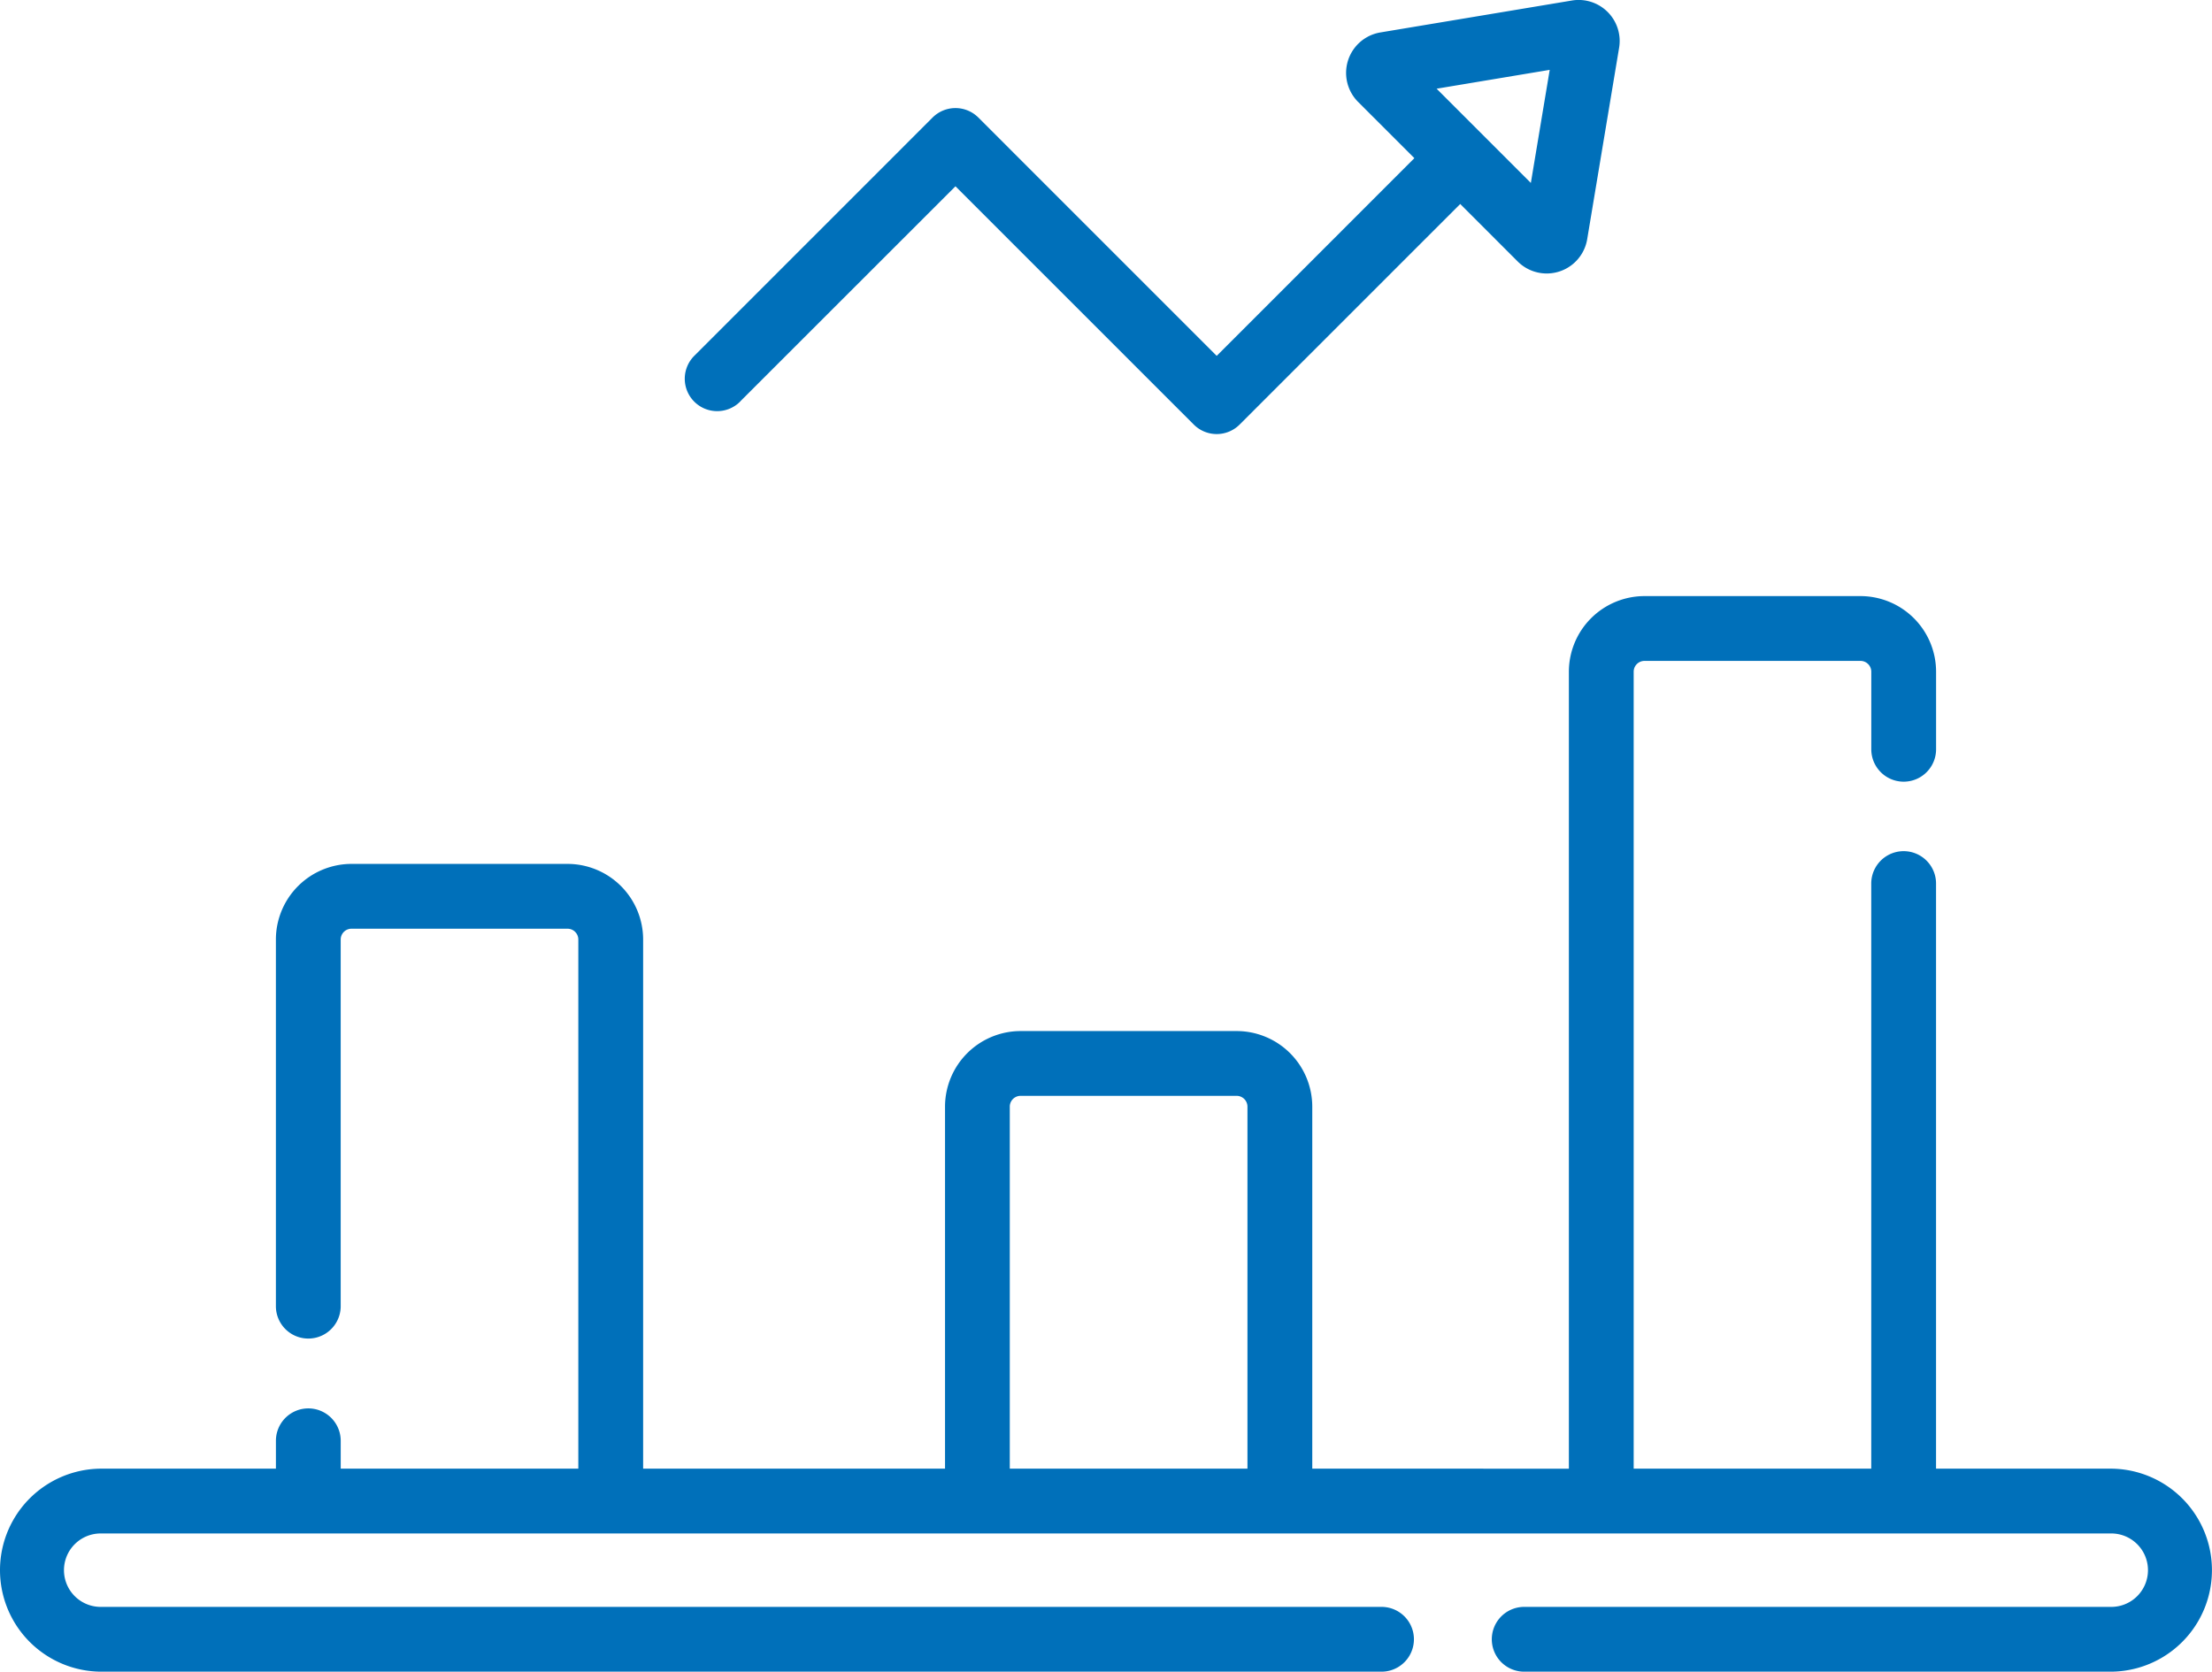
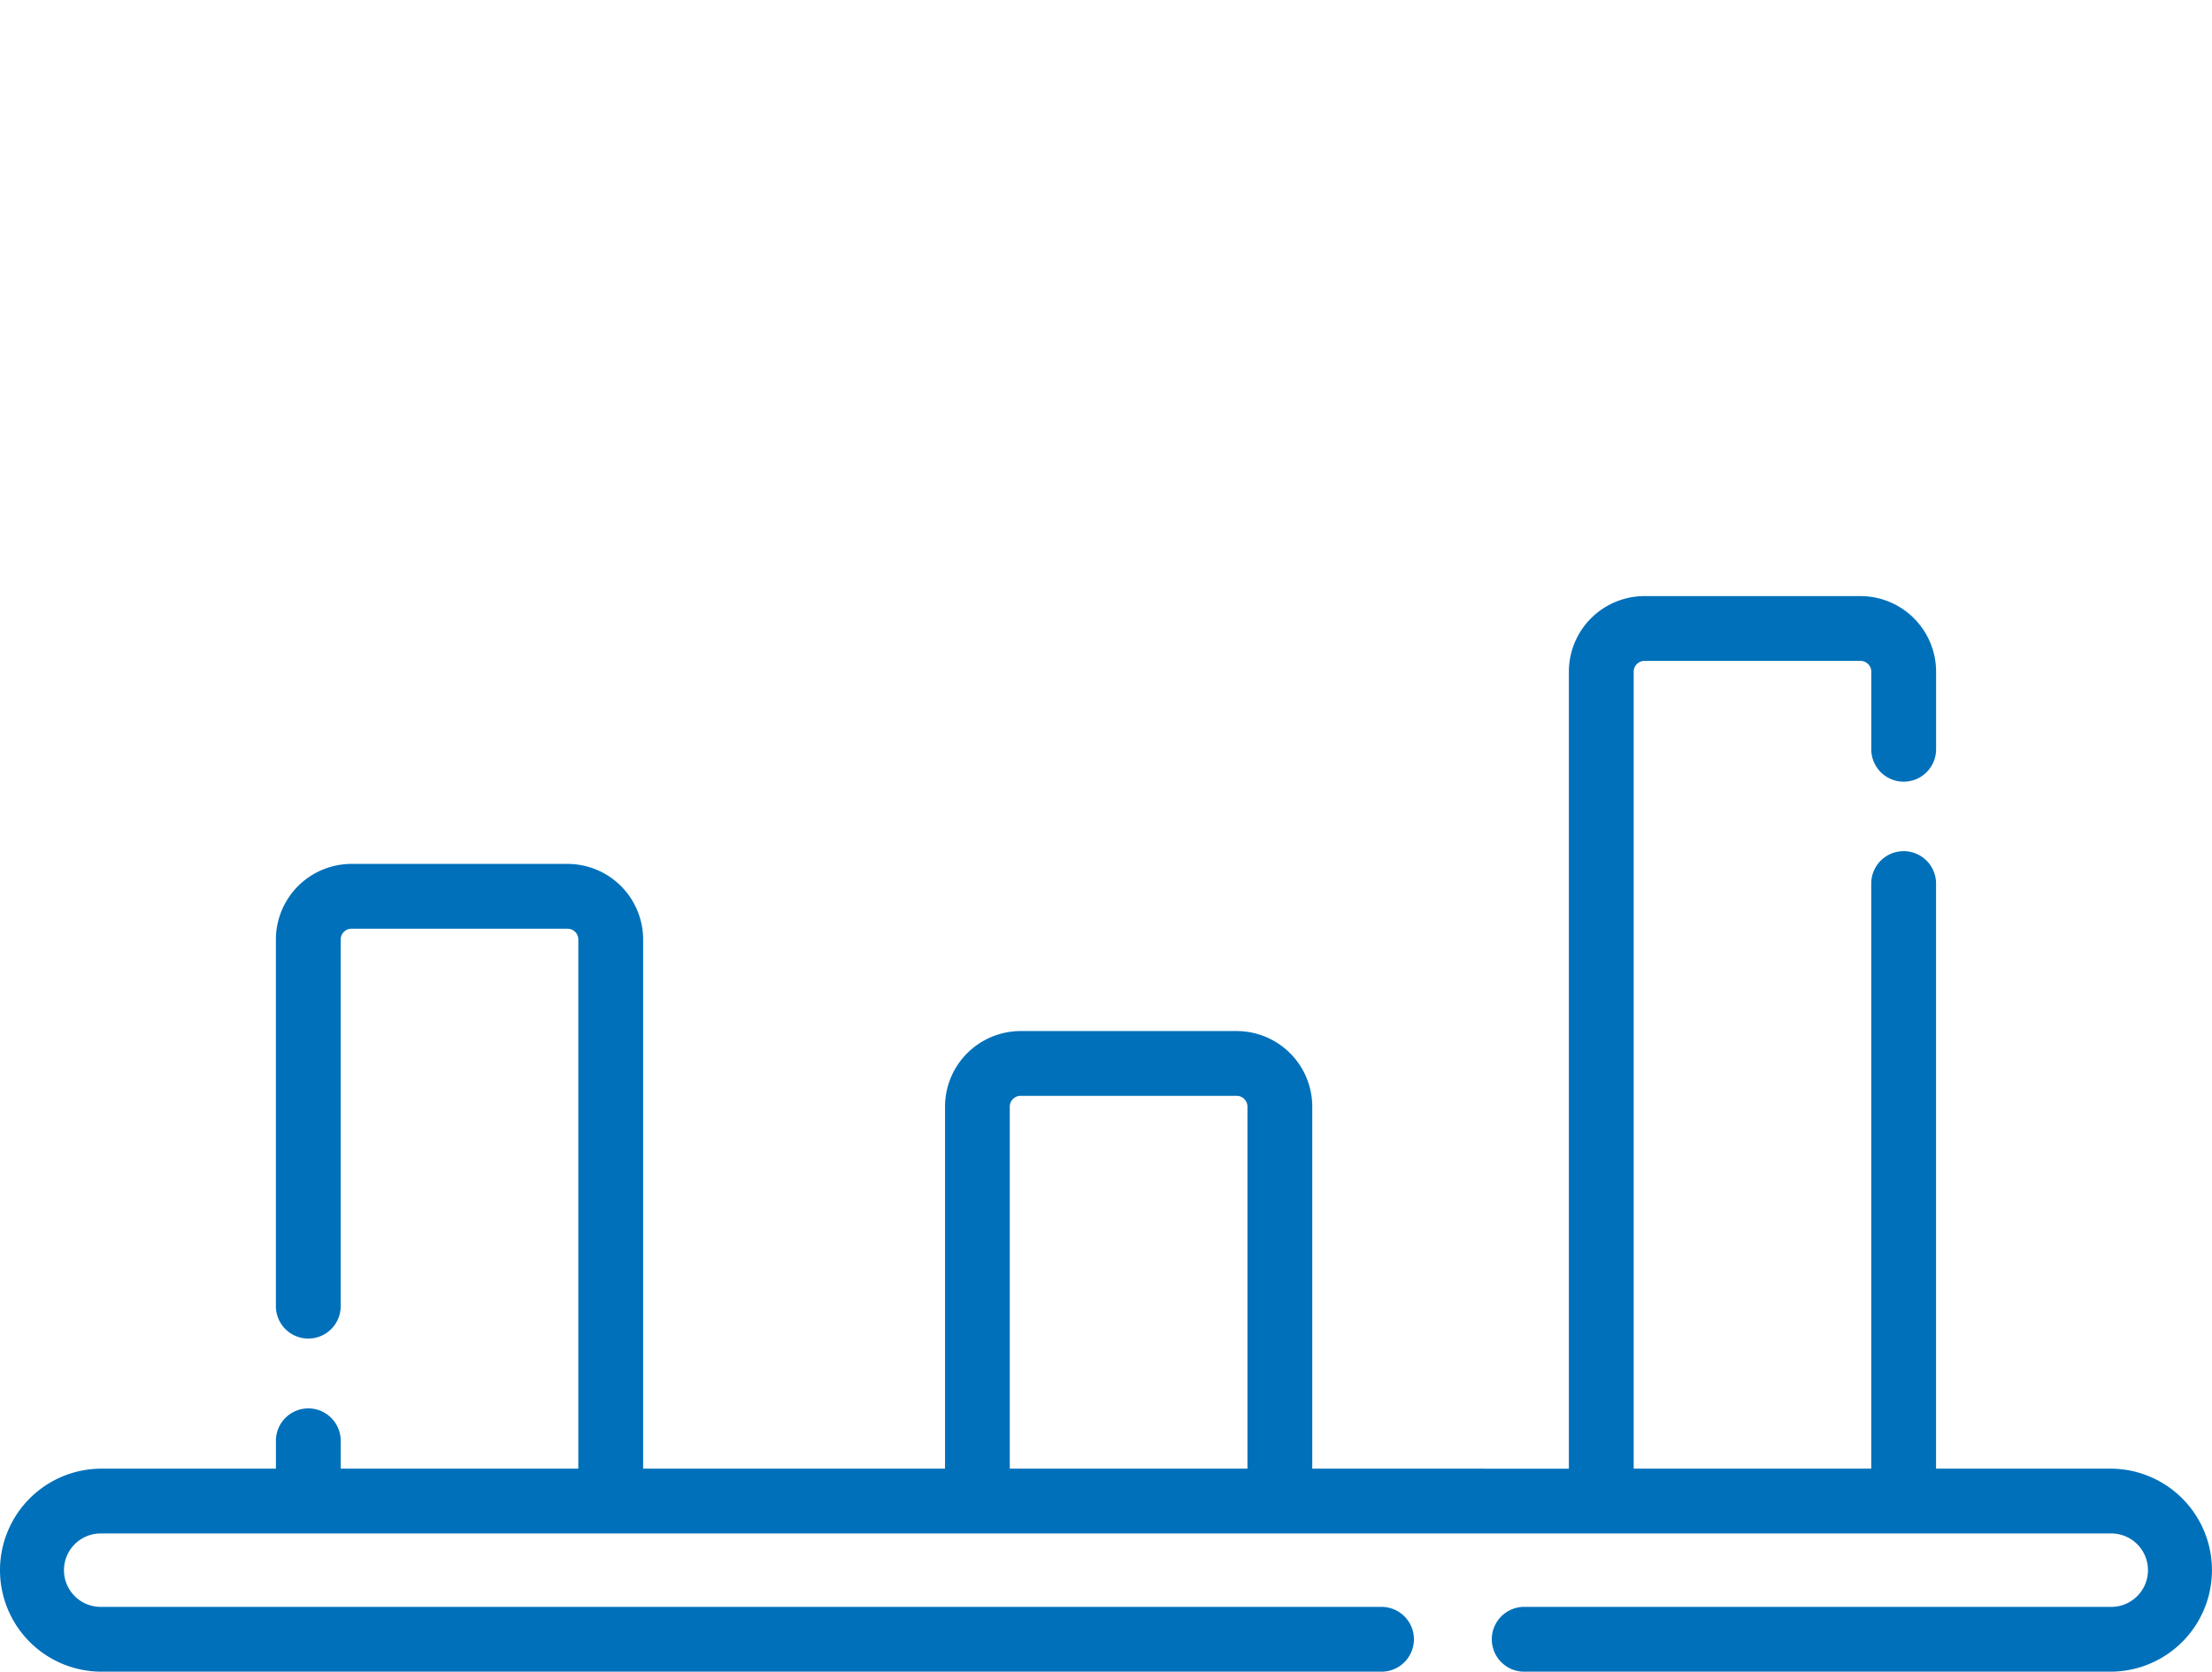
<svg xmlns="http://www.w3.org/2000/svg" id="Private_Stock_Offerings_icon" data-name="Private Stock Offerings icon" width="119.068" height="89.999" viewBox="0 0 119.068 89.999">
  <g id="Group_449" data-name="Group 449" transform="translate(0 0)">
    <path id="Path_896" data-name="Path 896" d="M113.6,247.475h-9.386v-31.5a1.744,1.744,0,0,0-3.488,0v31.5H87.938V204.569a.582.582,0,0,1,.581-.581h11.628a.582.582,0,0,1,.581.581v4.177a1.744,1.744,0,1,0,3.488,0v-4.177a4.074,4.074,0,0,0-4.07-4.07H88.52a4.074,4.074,0,0,0-4.07,4.07v42.907H70.637v-19.49a4.074,4.074,0,0,0-4.07-4.07H54.939a4.075,4.075,0,0,0-4.07,4.07v19.49H34.619V218.987a4.075,4.075,0,0,0-4.07-4.07H18.921a4.075,4.075,0,0,0-4.07,4.07v19.74a1.744,1.744,0,1,0,3.488,0v-19.74a.582.582,0,0,1,.581-.581H30.549a.582.582,0,0,1,.581.581v28.488H18.34v-1.5a1.744,1.744,0,1,0-3.488,0v1.5H5.465a5.465,5.465,0,0,0,0,10.93h68.9a1.744,1.744,0,0,0,0-3.488H5.465a1.977,1.977,0,1,1,0-3.953H113.6a1.977,1.977,0,1,1,0,3.953H82.045a1.744,1.744,0,1,0,0,3.488H113.6a5.465,5.465,0,0,0,0-10.93Zm-59.245,0v-19.49a.582.582,0,0,1,.581-.581H66.567a.582.582,0,0,1,.581.581v19.49Z" transform="translate(0 -168.407)" fill="#0070ba" />
-     <path id="Path_897" data-name="Path 897" d="M161.564,84.1,173.138,72.53l12.829,12.829a1.744,1.744,0,0,0,2.466,0l11.875-11.875,3.093,3.093a2.209,2.209,0,0,0,3.742-1.2l1.718-10.306a2.209,2.209,0,0,0-2.543-2.542l-10.306,1.718a2.209,2.209,0,0,0-1.2,3.741l3.028,3.028L187.2,81.66,174.371,68.83a1.744,1.744,0,0,0-2.466,0L159.1,81.637a1.744,1.744,0,1,0,2.466,2.466Zm43.561-17.838-1.015,6.088-5.073-5.073Z" transform="translate(-121.707 -62.501)" fill="#0070ba" />
  </g>
</svg>